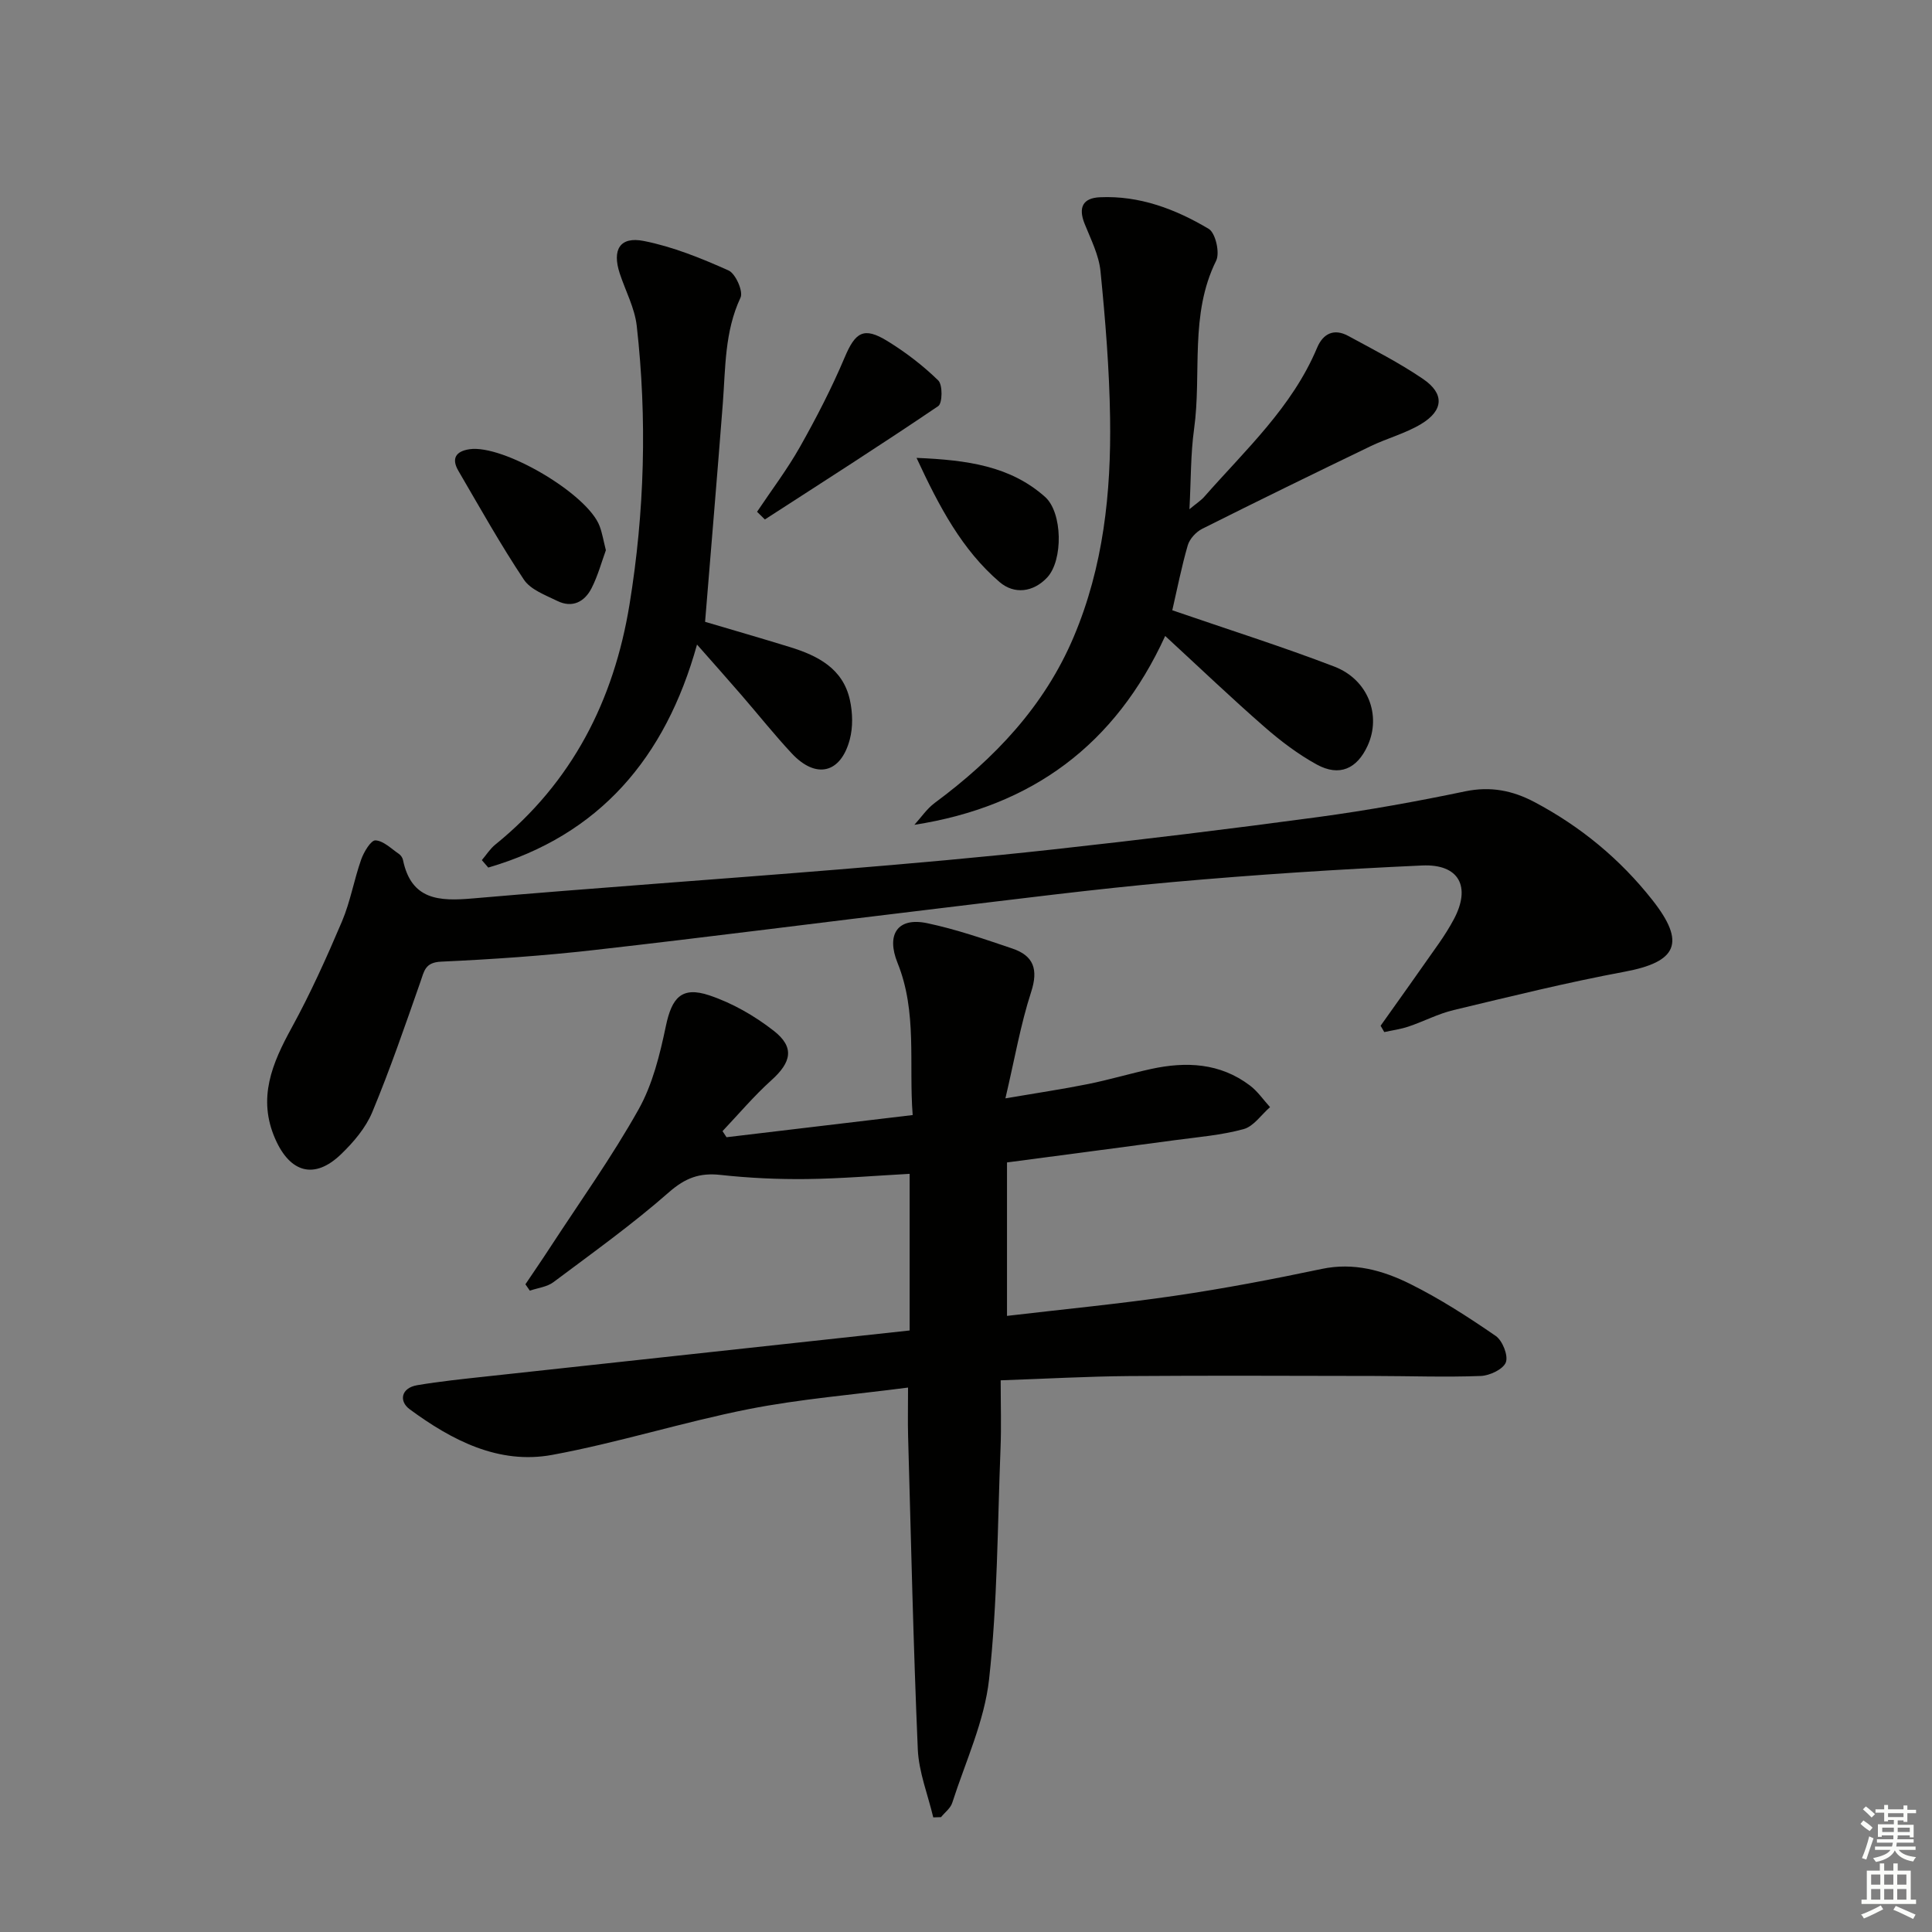
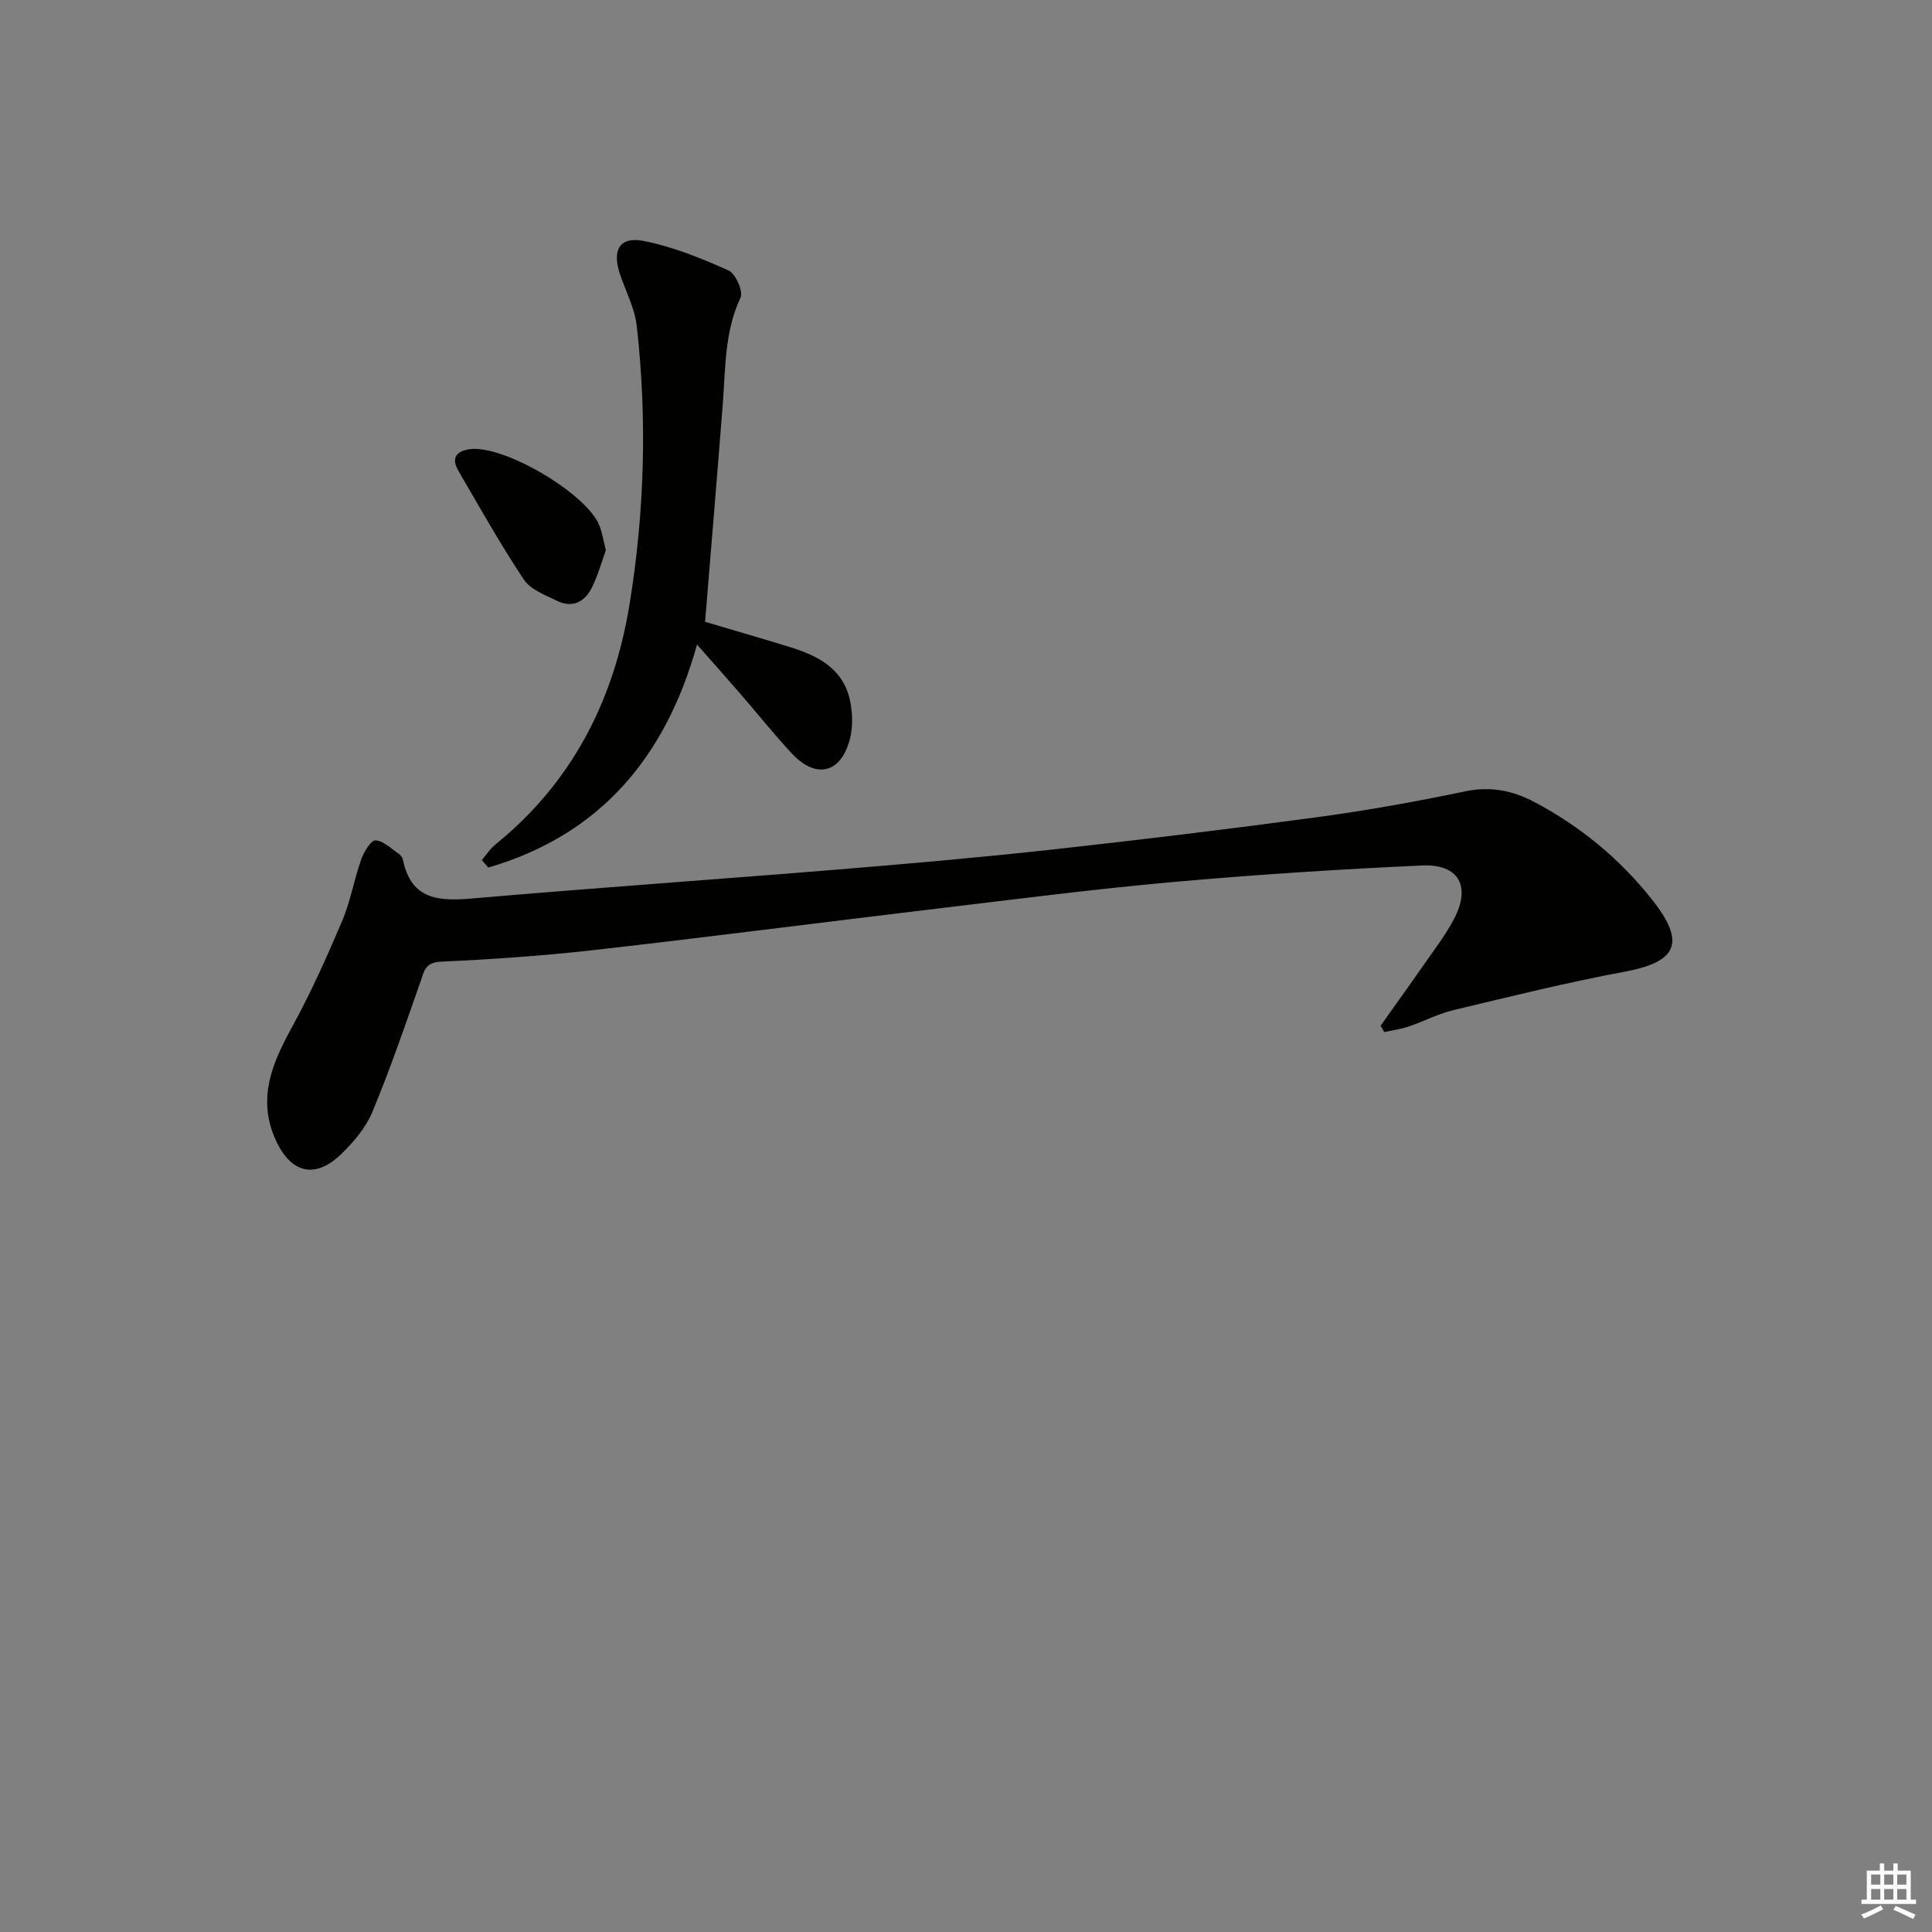
<svg xmlns="http://www.w3.org/2000/svg" enable-background="new 0 0 400 400" viewBox="0 0 400 400">
  <rect x="0" y="0" width="400" height="400" fill="#808080" stroke="none" />
  <g fill="#010100">
-     <path d="m150.42 235.45c12.61-1.5 25.22-3 38.54-4.59-.83-10.66.98-21.31-3.13-31.49-2.4-5.93.02-9.53 6.15-8.23 5.98 1.26 11.82 3.28 17.63 5.25 4.4 1.49 5.4 4.32 3.87 9.01-2.18 6.71-3.38 13.74-5.32 22 6.55-1.12 11.86-1.9 17.11-2.96 4.38-.88 8.68-2.17 13.05-3.12 7.25-1.58 14.27-1.26 20.45 3.41 1.61 1.21 2.8 2.98 4.18 4.49-1.81 1.57-3.39 3.98-5.47 4.55-4.61 1.26-9.46 1.65-14.23 2.29-11.5 1.55-23 3.05-34.76 4.61v31.77c11.81-1.39 23.34-2.49 34.79-4.17 10.18-1.49 20.3-3.43 30.37-5.55 6.62-1.4 12.65.3 18.28 3.09 6.18 3.07 12.05 6.86 17.74 10.78 1.41.97 2.63 4.06 2.1 5.47-.55 1.43-3.34 2.75-5.2 2.82-7.32.28-14.65.01-21.98 0-16.96-.02-33.92-.11-50.87.02-8.62.07-17.24.56-26.54.88 0 5.12.15 9.6-.03 14.06-.63 15.95-.62 31.98-2.37 47.82-.96 8.71-4.9 17.1-7.63 25.6-.36 1.12-1.53 1.98-2.32 2.96-.54.02-1.07.03-1.61.05-1.11-4.7-2.99-9.36-3.2-14.09-.93-21.61-1.4-43.23-2.01-64.86-.08-2.96-.01-5.92-.01-10.04-11.41 1.49-22.32 2.36-32.98 4.46-13.66 2.7-27.02 6.96-40.7 9.48-11.1 2.04-20.78-3.04-29.49-9.44-2.27-1.66-1.82-4.42 1.55-4.99 4.74-.8 9.53-1.29 14.31-1.81 29.05-3.17 58.1-6.31 87.64-9.52 0-11.2 0-21.43 0-32.43-6.88.37-14.09.99-21.3 1.08-5.96.07-11.96-.21-17.89-.86-4.3-.47-7.26.63-10.63 3.58-7.58 6.66-15.84 12.57-23.93 18.63-1.32.99-3.24 1.19-4.88 1.76-.31-.44-.61-.88-.92-1.32 1.71-2.55 3.45-5.07 5.12-7.64 6.18-9.48 12.79-18.72 18.31-28.57 2.91-5.19 4.41-11.34 5.65-17.25 1.23-5.88 3.26-8.28 8.98-6.37 4.76 1.59 9.38 4.24 13.35 7.34 4.37 3.41 3.67 6.51-.48 10.24-3.61 3.25-6.77 7-10.12 10.54.29.43.56.85.83 1.26z" />
    <path d="m285.84 212.37c4.01-5.65 8.04-11.29 12.01-16.97 1.14-1.63 2.22-3.33 3.16-5.09 3.58-6.73 1.09-11.47-6.58-11.12-17.26.78-34.52 1.9-51.73 3.44-16.21 1.45-32.36 3.54-48.53 5.47-23.74 2.83-47.45 5.91-71.21 8.6-10.5 1.19-21.07 1.92-31.63 2.4-3.32.15-3.5 1.93-4.29 4.19-3.17 9.05-6.29 18.14-9.97 26.98-1.36 3.26-3.89 6.23-6.48 8.72-5.45 5.24-10.49 3.87-13.59-3.15-3.74-8.46-.66-15.68 3.4-23.08 3.89-7.1 7.23-14.53 10.4-21.98 1.74-4.1 2.49-8.61 3.98-12.83.55-1.56 2.02-4.01 2.96-3.96 1.67.09 3.28 1.74 4.86 2.81.38.26.73.77.83 1.23 1.71 8.33 7.49 8.59 14.44 7.98 25.17-2.18 50.38-3.92 75.55-5.98 14.91-1.22 29.81-2.53 44.68-4.17 18.33-2.02 36.63-4.24 54.9-6.71 10.17-1.38 20.3-3.21 30.35-5.31 5.24-1.09 9.82-.18 14.35 2.22 9.54 5.05 17.72 11.8 24.39 20.26 7.01 8.88 5.16 12.84-5.76 14.87-11.87 2.21-23.61 5.12-35.36 7.93-3.2.76-6.19 2.35-9.33 3.41-1.62.55-3.35.78-5.04 1.15-.25-.43-.51-.87-.76-1.31z" />
-     <path d="m242.71 126.35c11.67 4.02 22.74 7.51 33.55 11.66 7.02 2.7 9.76 10.12 6.89 16.38-2.2 4.81-5.86 6.45-10.52 3.9-3.88-2.13-7.51-4.88-10.86-7.81-6.76-5.9-13.25-12.1-20.53-18.81-10.29 22.49-27.53 35.3-51.93 39.1 1.39-1.52 2.58-3.32 4.21-4.53 12.36-9.16 22.7-20 28.78-34.38 6.14-14.51 7.77-29.85 7.53-45.38-.15-10.11-.98-20.23-1.98-30.3-.33-3.37-2.01-6.64-3.3-9.87-1.33-3.34-.38-5.31 3.16-5.47 8.22-.38 15.69 2.46 22.55 6.55 1.4.84 2.34 4.96 1.53 6.59-5.54 11.16-2.96 23.27-4.57 34.85-.72 5.17-.63 10.46-.96 16.6 1.46-1.22 2.38-1.8 3.07-2.58 8.53-9.71 18.21-18.56 23.36-30.85 1.23-2.94 3.5-4.06 6.45-2.45 5.24 2.85 10.59 5.57 15.5 8.92 4.46 3.04 4.25 6.52-.43 9.33-3.23 1.94-7.01 2.93-10.44 4.58-11.66 5.62-23.29 11.3-34.86 17.1-1.28.64-2.61 2.09-3 3.43-1.28 4.42-2.17 8.97-3.2 13.44z" />
    <path d="m99.76 178.08c.92-1.08 1.7-2.34 2.79-3.22 15.91-12.88 24.54-29.81 27.79-49.74 3.12-19.15 3.66-38.39 1.49-57.66-.42-3.7-2.33-7.23-3.52-10.85-1.61-4.91.02-7.7 4.98-6.72 6.03 1.19 11.9 3.58 17.54 6.1 1.46.65 3.09 4.34 2.49 5.62-3.31 7.05-3.1 14.52-3.67 21.94-1.15 14.87-2.41 29.73-3.67 45.19 5.56 1.65 11.58 3.38 17.57 5.23 5.77 1.78 10.98 4.44 12.41 10.95.58 2.63.66 5.64-.03 8.21-1.88 7.03-7.01 8.2-12 2.86-3.63-3.89-6.95-8.07-10.44-12.1-2.81-3.25-5.67-6.46-9.18-10.44-6.56 23.59-20.3 39.48-43.22 46.17-.45-.51-.89-1.03-1.33-1.54z" />
    <path d="m125.44 113.92c-.87 2.37-1.64 5.26-2.97 7.87-1.44 2.82-3.98 4.15-7.08 2.63-2.47-1.21-5.54-2.33-6.93-4.42-4.85-7.28-9.13-14.94-13.55-22.51-1.47-2.51-.6-4.05 2.28-4.48 6.99-1.05 24.54 9.28 26.97 15.96.52 1.39.76 2.87 1.28 4.95z" />
-     <path d="m156.74 105.96c2.98-4.46 6.25-8.77 8.88-13.43 3.39-6.01 6.57-12.17 9.25-18.51 2.21-5.24 3.94-6.43 8.84-3.42 3.78 2.32 7.38 5.08 10.55 8.17.93.91.87 4.72-.01 5.31-11.83 8.02-23.89 15.71-35.89 23.47-.54-.52-1.08-1.06-1.62-1.59z" />
-     <path d="m189.76 94.8c10.57.44 19.43 1.7 26.6 8.07 3.65 3.24 3.78 13.14.44 16.7-2.86 3.05-6.8 3.56-9.87.92-7.74-6.66-12.42-15.45-17.17-25.69z" />
  </g>
-   <path d="m385.2 377.6.6-.7c.6.4 1.3.9 1.9 1.5l-.6.7c-.8-.5-1.4-1-1.9-1.5zm.3 7.1c.6-1.4 1.1-2.9 1.5-4.5.3.1.6.3.9.4-.5 1.4-1 2.9-1.5 4.4zm.2-10.1.6-.6c.7.5 1.3 1.1 1.9 1.6l-.7.7c-.6-.6-1.2-1.2-1.8-1.7zm8.4-.8h.8v.9h1.8v.7h-1.8v1.8h-.8v-.3h-1.2v.9h3.3v2.6h-.8v-.4h-2.5c0 .3 0 .6-.1.8h3.4v.7h-3.5c0 .3-.1.6-.1.8h4v.7h-3.5c.7.9 1.9 1.3 3.6 1.5-.2.2-.4.5-.6.9-1.9-.3-3.2-1.1-3.8-2.3-.5 1.1-1.8 2-3.9 2.4-.2-.3-.4-.5-.6-.8 1.9-.4 3.1-.9 3.6-1.7h-3.2v-.7h3.5c.1-.2.1-.5.2-.8h-3.3v-.7h3.4c0-.2 0-.5 0-.8h-2.4v.3h-.8v-2.6h3.3v-.9h-1.2v.3h-.8v-1.8h-1.8v-.7h1.8v-.9h.8v.9h3.2zm-4.4 5.5h2.4c0-.3 0-.6 0-.9h-2.4zm1.2-3.1h3.2v-.8h-3.2zm4.4 2.2h-2.4v.9h2.5v-.9z" fill="#fbfcfa" />
  <path d="m389.2 385.8h.9v1.5h1.9v-1.5h.9v1.5h2.7v6h1.1v.9h-11.3v-.9h1.1v-6h2.7zm.2 8.7.5.8c-1.2.6-2.5 1.3-4 1.9-.2-.3-.3-.6-.6-.8 1.6-.6 3-1.3 4.1-1.9zm-2-4.3h1.9v-2.1h-1.9zm0 3.1h1.9v-2.2h-1.9zm2.7-3.1h1.9v-2.1h-1.9zm0 3.1h1.9v-2.2h-1.9zm2.4 1.3c1.4.6 2.7 1.2 4.1 1.8l-.5.9c-1.5-.7-2.8-1.4-4.1-1.9zm2.2-6.5h-1.9v2.1h1.9zm-1.9 5.2h1.9v-2.2h-1.9z" fill="#fbfcfa" />
</svg>